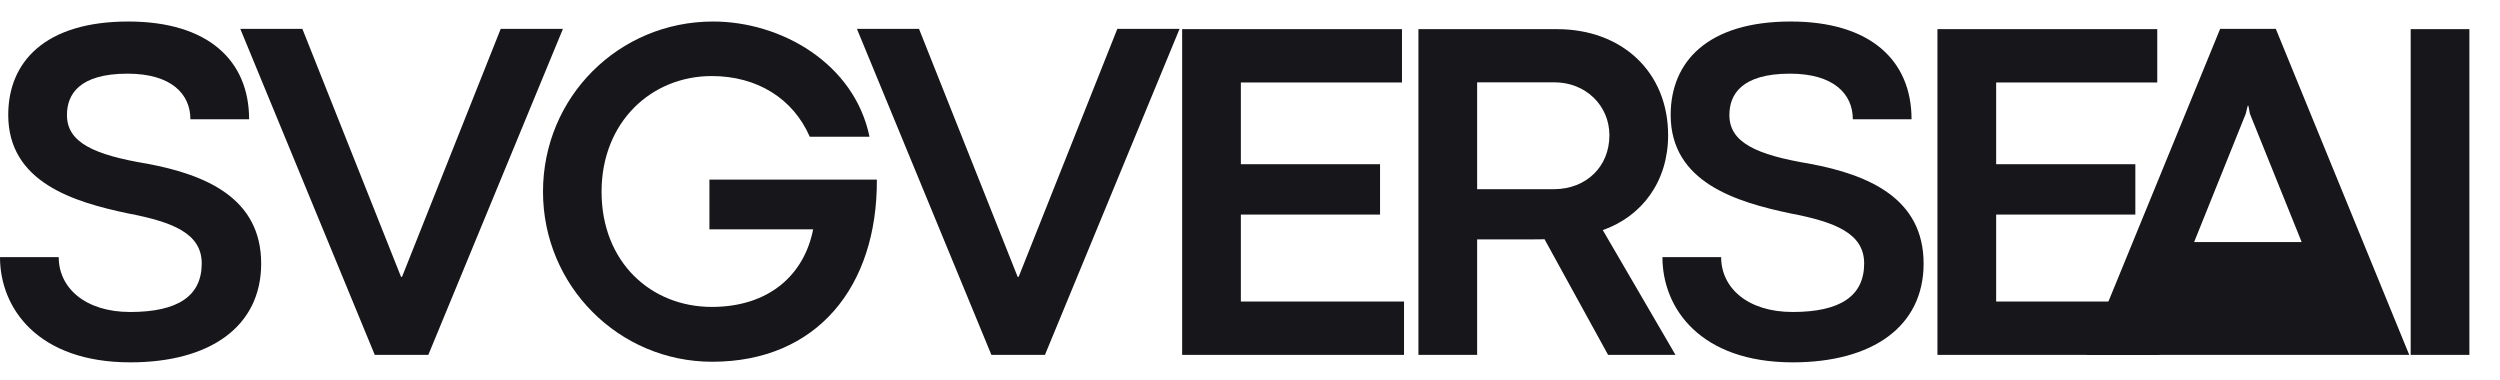
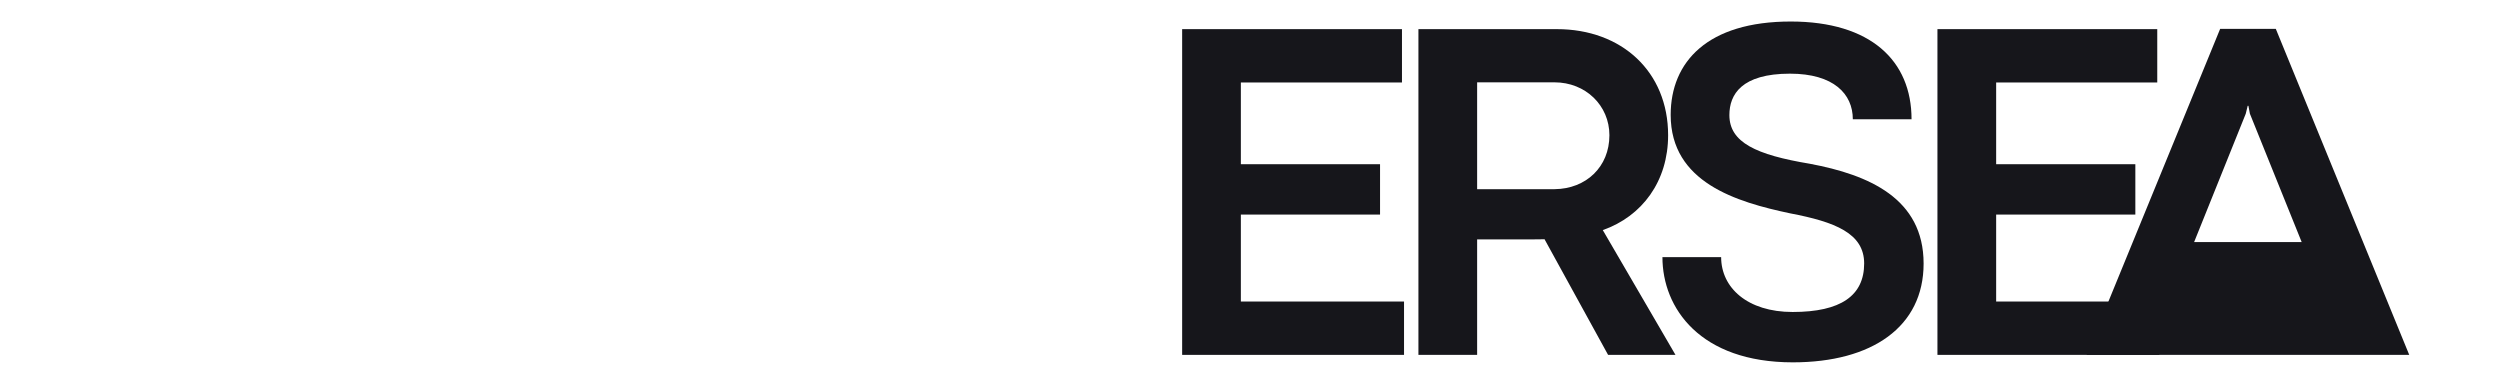
<svg xmlns="http://www.w3.org/2000/svg" width="1416" height="215" viewBox="0 0 1416 215" fill="none">
-   <path d="M73.838 205.232C118.758 205.232 147.927 185.09 147.927 149.291C147.927 112.391 116.925 99.02 83.506 92.757C53.004 87.679 37.919 80.654 37.919 65.167C37.919 53.572 44.753 41.724 72.255 41.724C97.007 41.724 107.841 53.234 107.841 67.537H141.093C141.093 34.361 117.925 12.188 72.672 12.188C25.502 12.188 4.667 35.038 4.667 65.082C4.667 103.336 41.919 114.423 72.421 120.855C97.673 125.679 114.258 132.111 114.258 149.206C114.258 167.487 101.007 176.711 73.755 176.711C48.087 176.711 33.252 162.917 33.252 145.652H0C0 174.511 21.335 205.232 73.838 205.232Z" fill="#16161B" />
-   <path d="M242.602 201.001L318.857 16.335H283.605L227.768 156.654L227.184 156.908L171.264 16.335H136.095L212.267 201.001H242.602Z" fill="#16161B" />
-   <path d="M403.397 204.894C462.818 204.894 496.987 162.239 496.654 101.728H401.814V129.91H460.568C455.484 155.723 435.566 173.834 403.147 173.834C368.812 173.834 340.727 148.614 340.727 108.583C340.727 69.229 368.812 43.078 403.147 43.078C428.899 43.078 449.234 55.857 458.651 77.439H492.487C483.903 35.884 442.4 12.188 403.897 12.188C350.477 12.188 307.558 54.926 307.558 108.583C307.558 161.901 350.477 204.894 403.397 204.894Z" fill="#16161B" />
-   <path d="M591.86 201.001L668.115 16.335H632.863L577.026 156.654L576.442 156.908L520.522 16.335H485.353L561.525 201.001H591.86Z" fill="#16161B" />
  <path d="M795.243 201.001V170.787H702.82V121.532H781.659V93.011H702.82V46.717H794.076V16.504H669.568V201.001H795.243Z" fill="#16161B" />
  <path d="M836.648 201.001V135.581H867.733C870.15 135.581 872.4 135.581 874.817 135.496L910.82 201.001H948.989L907.819 130.333C930.154 122.463 944.822 102.659 944.822 76.592C944.822 40.624 918.57 16.504 881.818 16.504H803.396V201.001H836.648ZM836.648 46.633H880.484C898.069 46.633 911.57 59.751 911.57 76.592C911.57 94.619 898.235 106.975 880.568 107.144H836.648V46.633Z" fill="#16161B" />
  <path d="M1015.44 205.232C1060.36 205.232 1089.53 185.09 1089.53 149.291C1089.53 112.391 1058.53 99.02 1025.11 92.757C994.607 87.679 979.523 80.654 979.523 65.167C979.523 53.572 986.356 41.724 1013.86 41.724C1038.61 41.724 1049.44 53.234 1049.44 67.537H1082.7C1082.7 34.361 1059.53 12.188 1014.27 12.188C967.105 12.188 946.27 35.038 946.27 65.082C946.27 103.336 983.523 114.423 1014.02 120.855C1039.28 125.679 1055.86 132.111 1055.86 149.206C1055.86 167.487 1042.61 176.711 1015.36 176.711C989.69 176.711 974.856 162.917 974.856 145.652H941.603C941.603 174.511 962.938 205.232 1015.44 205.232Z" fill="#16161B" />
  <path d="M1223.04 201.001V170.787H1130.62V121.532H1209.46V93.011H1130.62V46.717H1221.87V16.504H1097.37V201.001H1223.04Z" fill="#16161B" />
  <path d="M1364.59 201.001L1289.01 16.335H1257.5L1181.83 201.001H1217H1242.75H1297.52H1329.51H1364.59ZM1272 64.406L1273.09 59.92H1273.5L1274.34 64.406L1303.67 137.104H1242.75L1272 64.406Z" fill="#16161B" />
-   <path d="M1398.66 201.001V16.504H1365.41V201.001H1398.66Z" fill="#16161B" />
</svg>